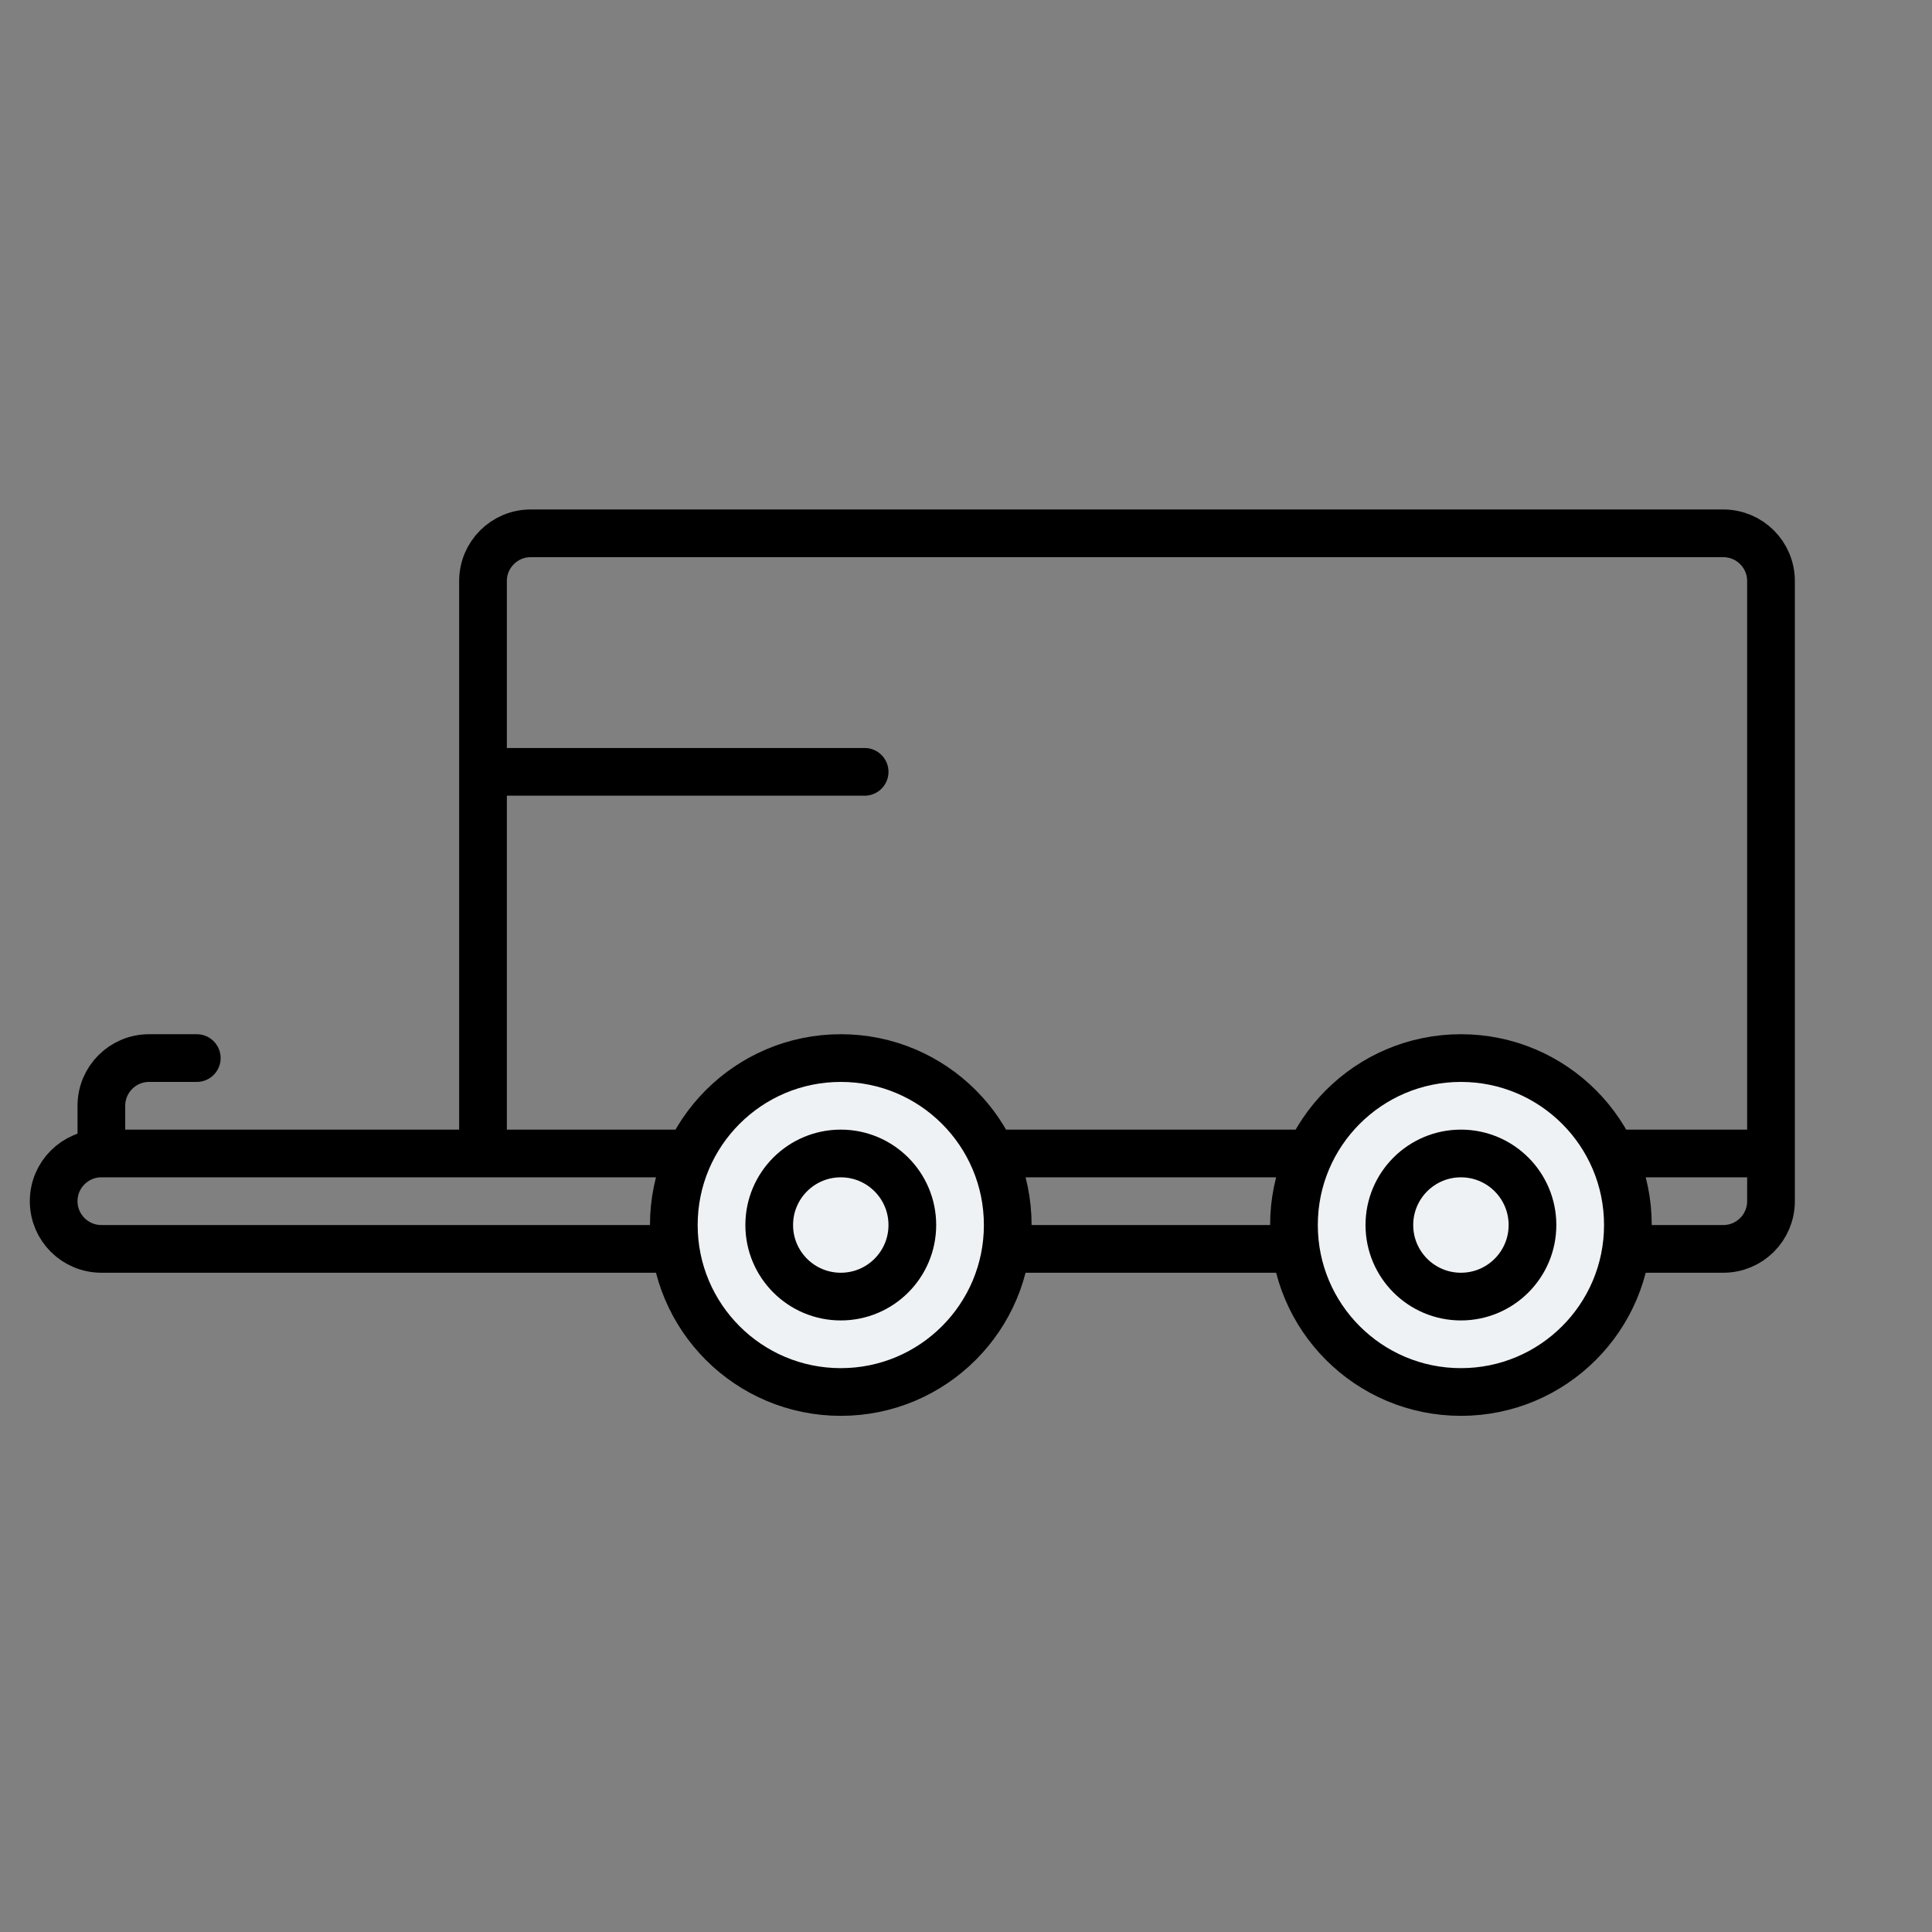
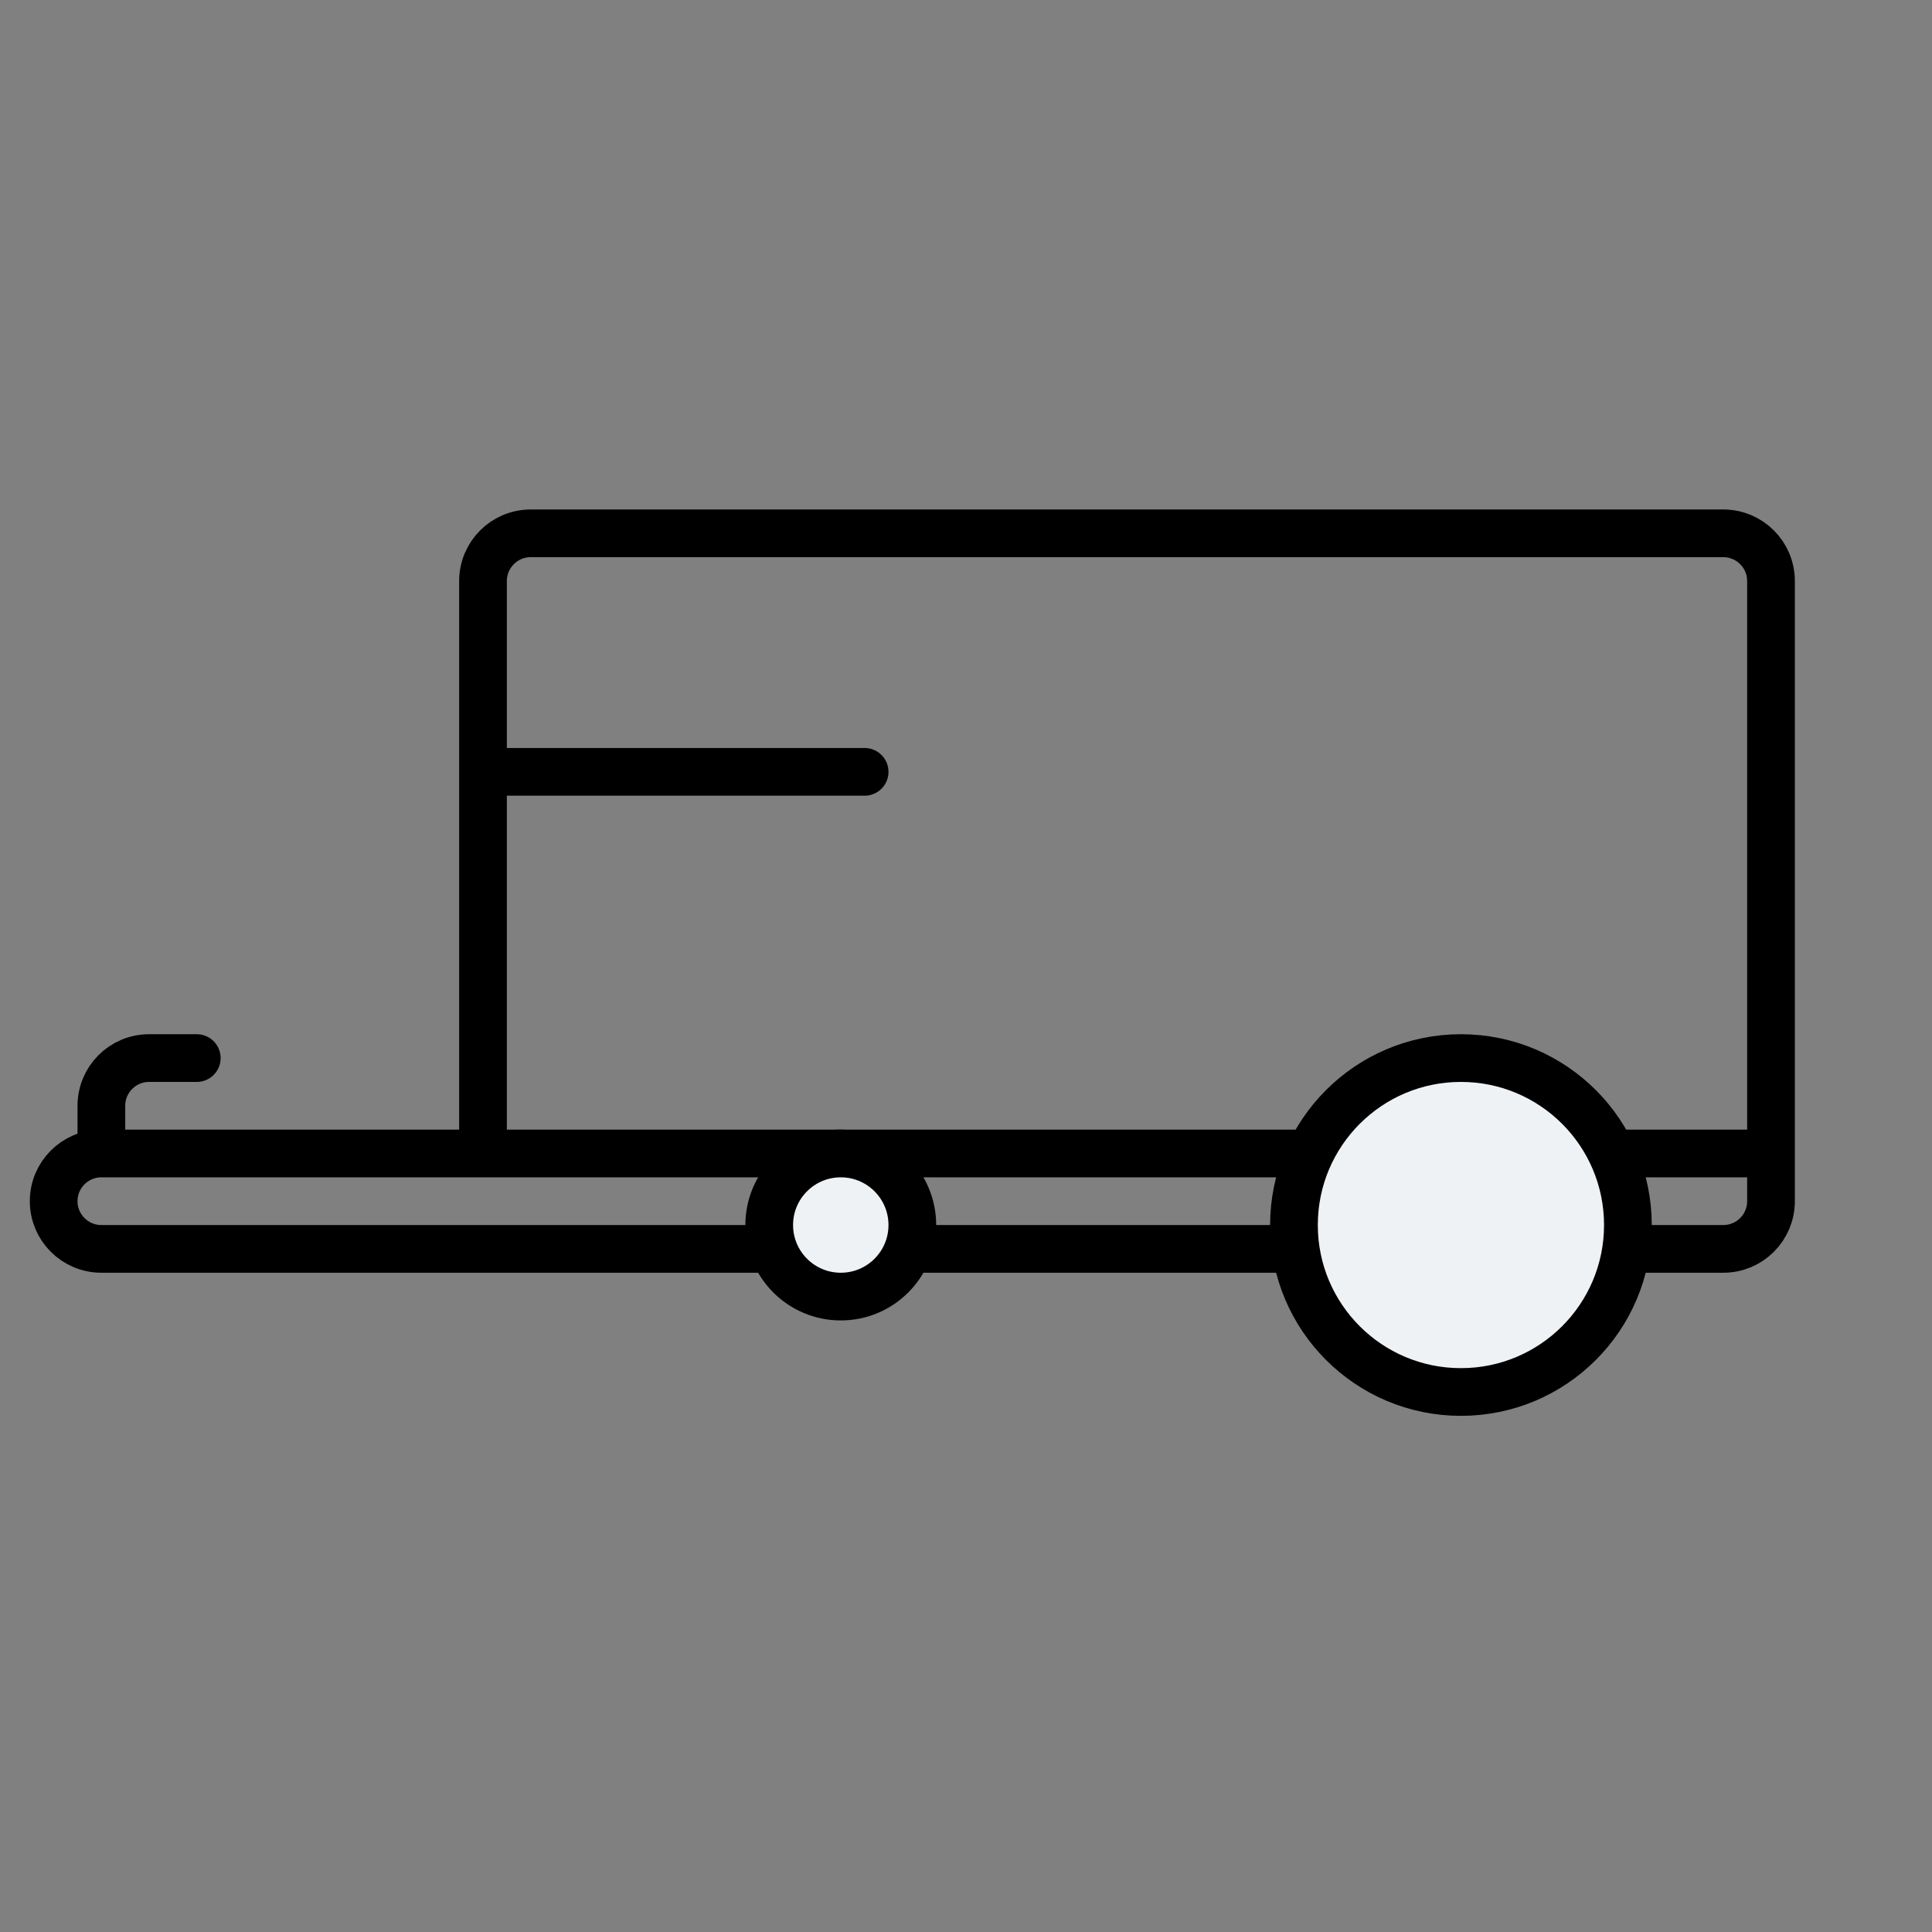
<svg xmlns="http://www.w3.org/2000/svg" width="81" height="81" viewBox="0 0 81 81" fill="none">
  <rect x="0" y="0" width="81" height="81" fill="#808080" stroke="none" />
-   <path d="M20.25 48.36V32.36M20.25 48.36H4.25M20.25 48.36H47.25H74.25M74.25 48.36V50.36C74.25 51.465 73.355 52.36 72.25 52.36H4.25C3.145 52.36 2.25 51.465 2.25 50.36V50.36C2.25 49.256 3.145 48.36 4.25 48.36V48.36M74.25 48.36V24.36C74.25 23.256 73.355 22.36 72.25 22.36H22.25C21.145 22.36 20.25 23.256 20.25 24.36V32.36M20.25 32.36H36.25M4.25 48.36V46.36C4.25 45.256 5.145 44.36 6.25 44.36H8.25" stroke="black" stroke-width="2" stroke-linecap="round" />
-   <circle cx="35.25" cy="51.36" r="7" fill="#EFF2F4" stroke="black" stroke-width="2" />
+   <path d="M20.25 48.36V32.36M20.25 48.36H4.25M20.25 48.36H47.25H74.25M74.25 48.36V50.36C74.25 51.465 73.355 52.36 72.25 52.36H4.25C3.145 52.36 2.25 51.465 2.25 50.36C2.25 49.256 3.145 48.36 4.25 48.36V48.36M74.25 48.36V24.36C74.25 23.256 73.355 22.36 72.25 22.36H22.25C21.145 22.36 20.25 23.256 20.25 24.36V32.36M20.25 32.36H36.25M4.25 48.36V46.36C4.25 45.256 5.145 44.36 6.25 44.36H8.25" stroke="black" stroke-width="2" stroke-linecap="round" />
  <circle cx="35.25" cy="51.36" r="3" fill="#EFF2F4" stroke="black" stroke-width="2" />
  <circle cx="61.25" cy="51.36" r="7" fill="#EFF2F4" stroke="black" stroke-width="2" />
-   <circle cx="61.25" cy="51.36" r="3" fill="#EFF2F4" stroke="black" stroke-width="2" />
</svg>